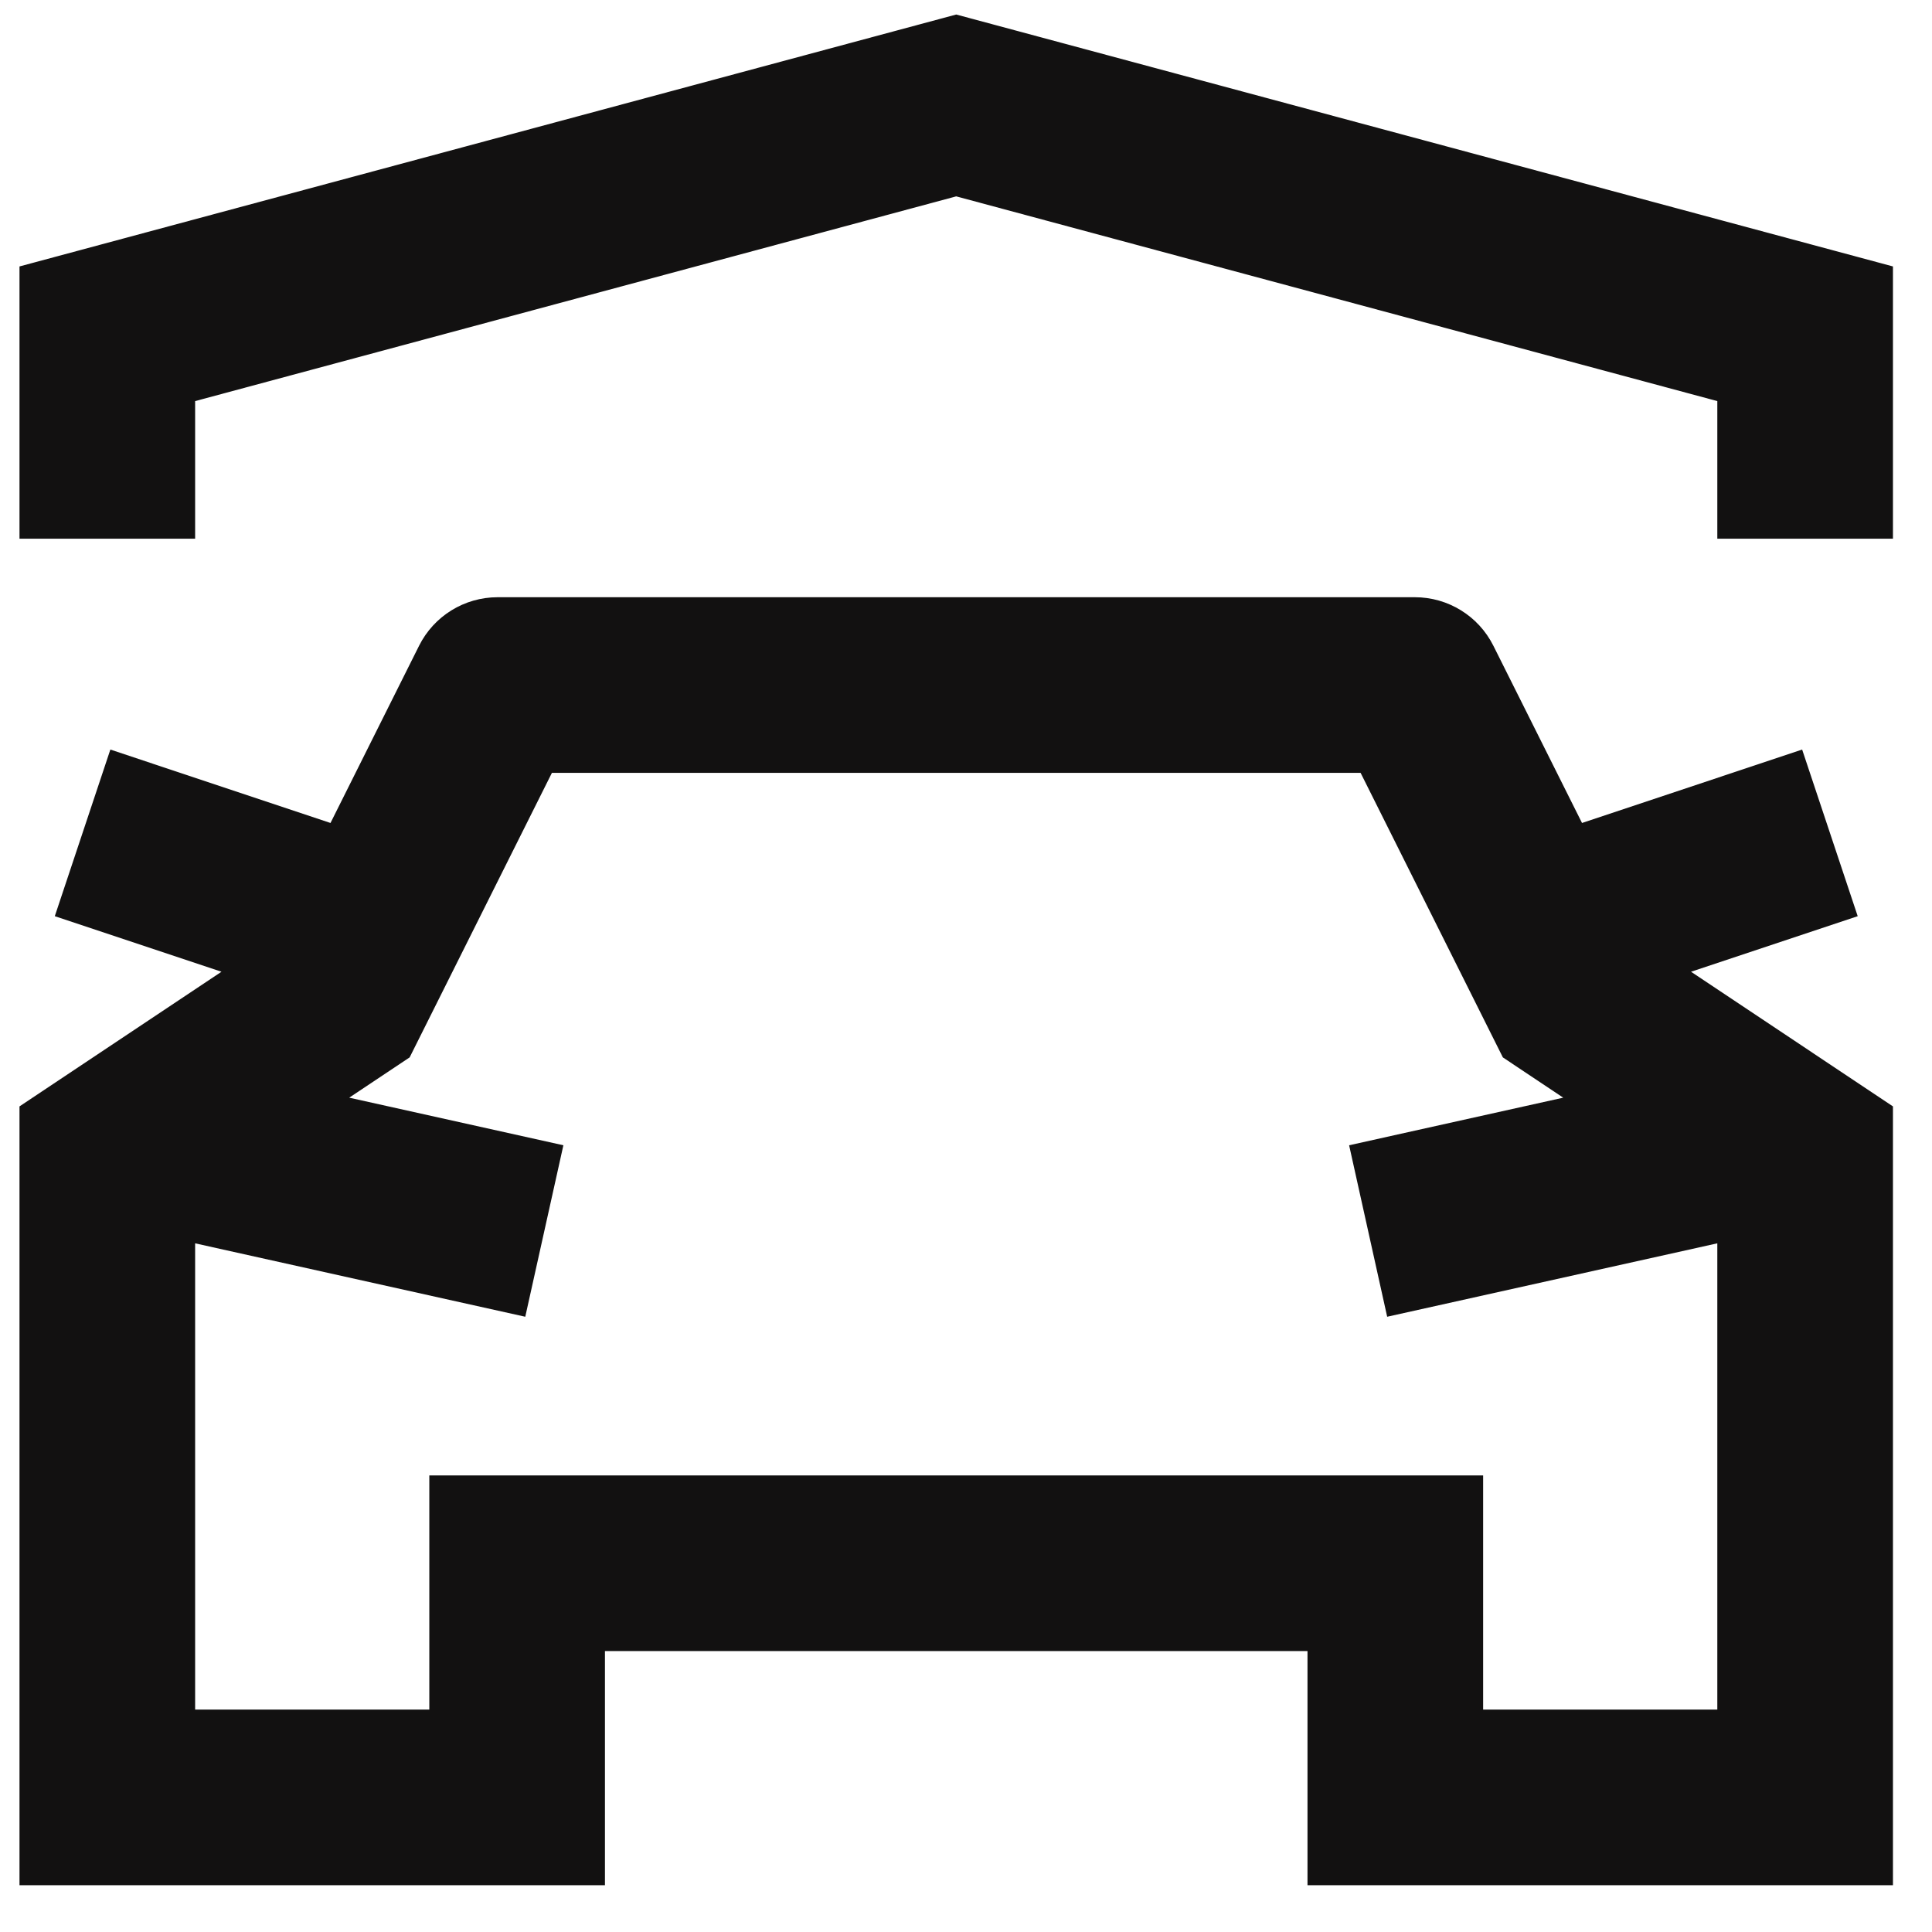
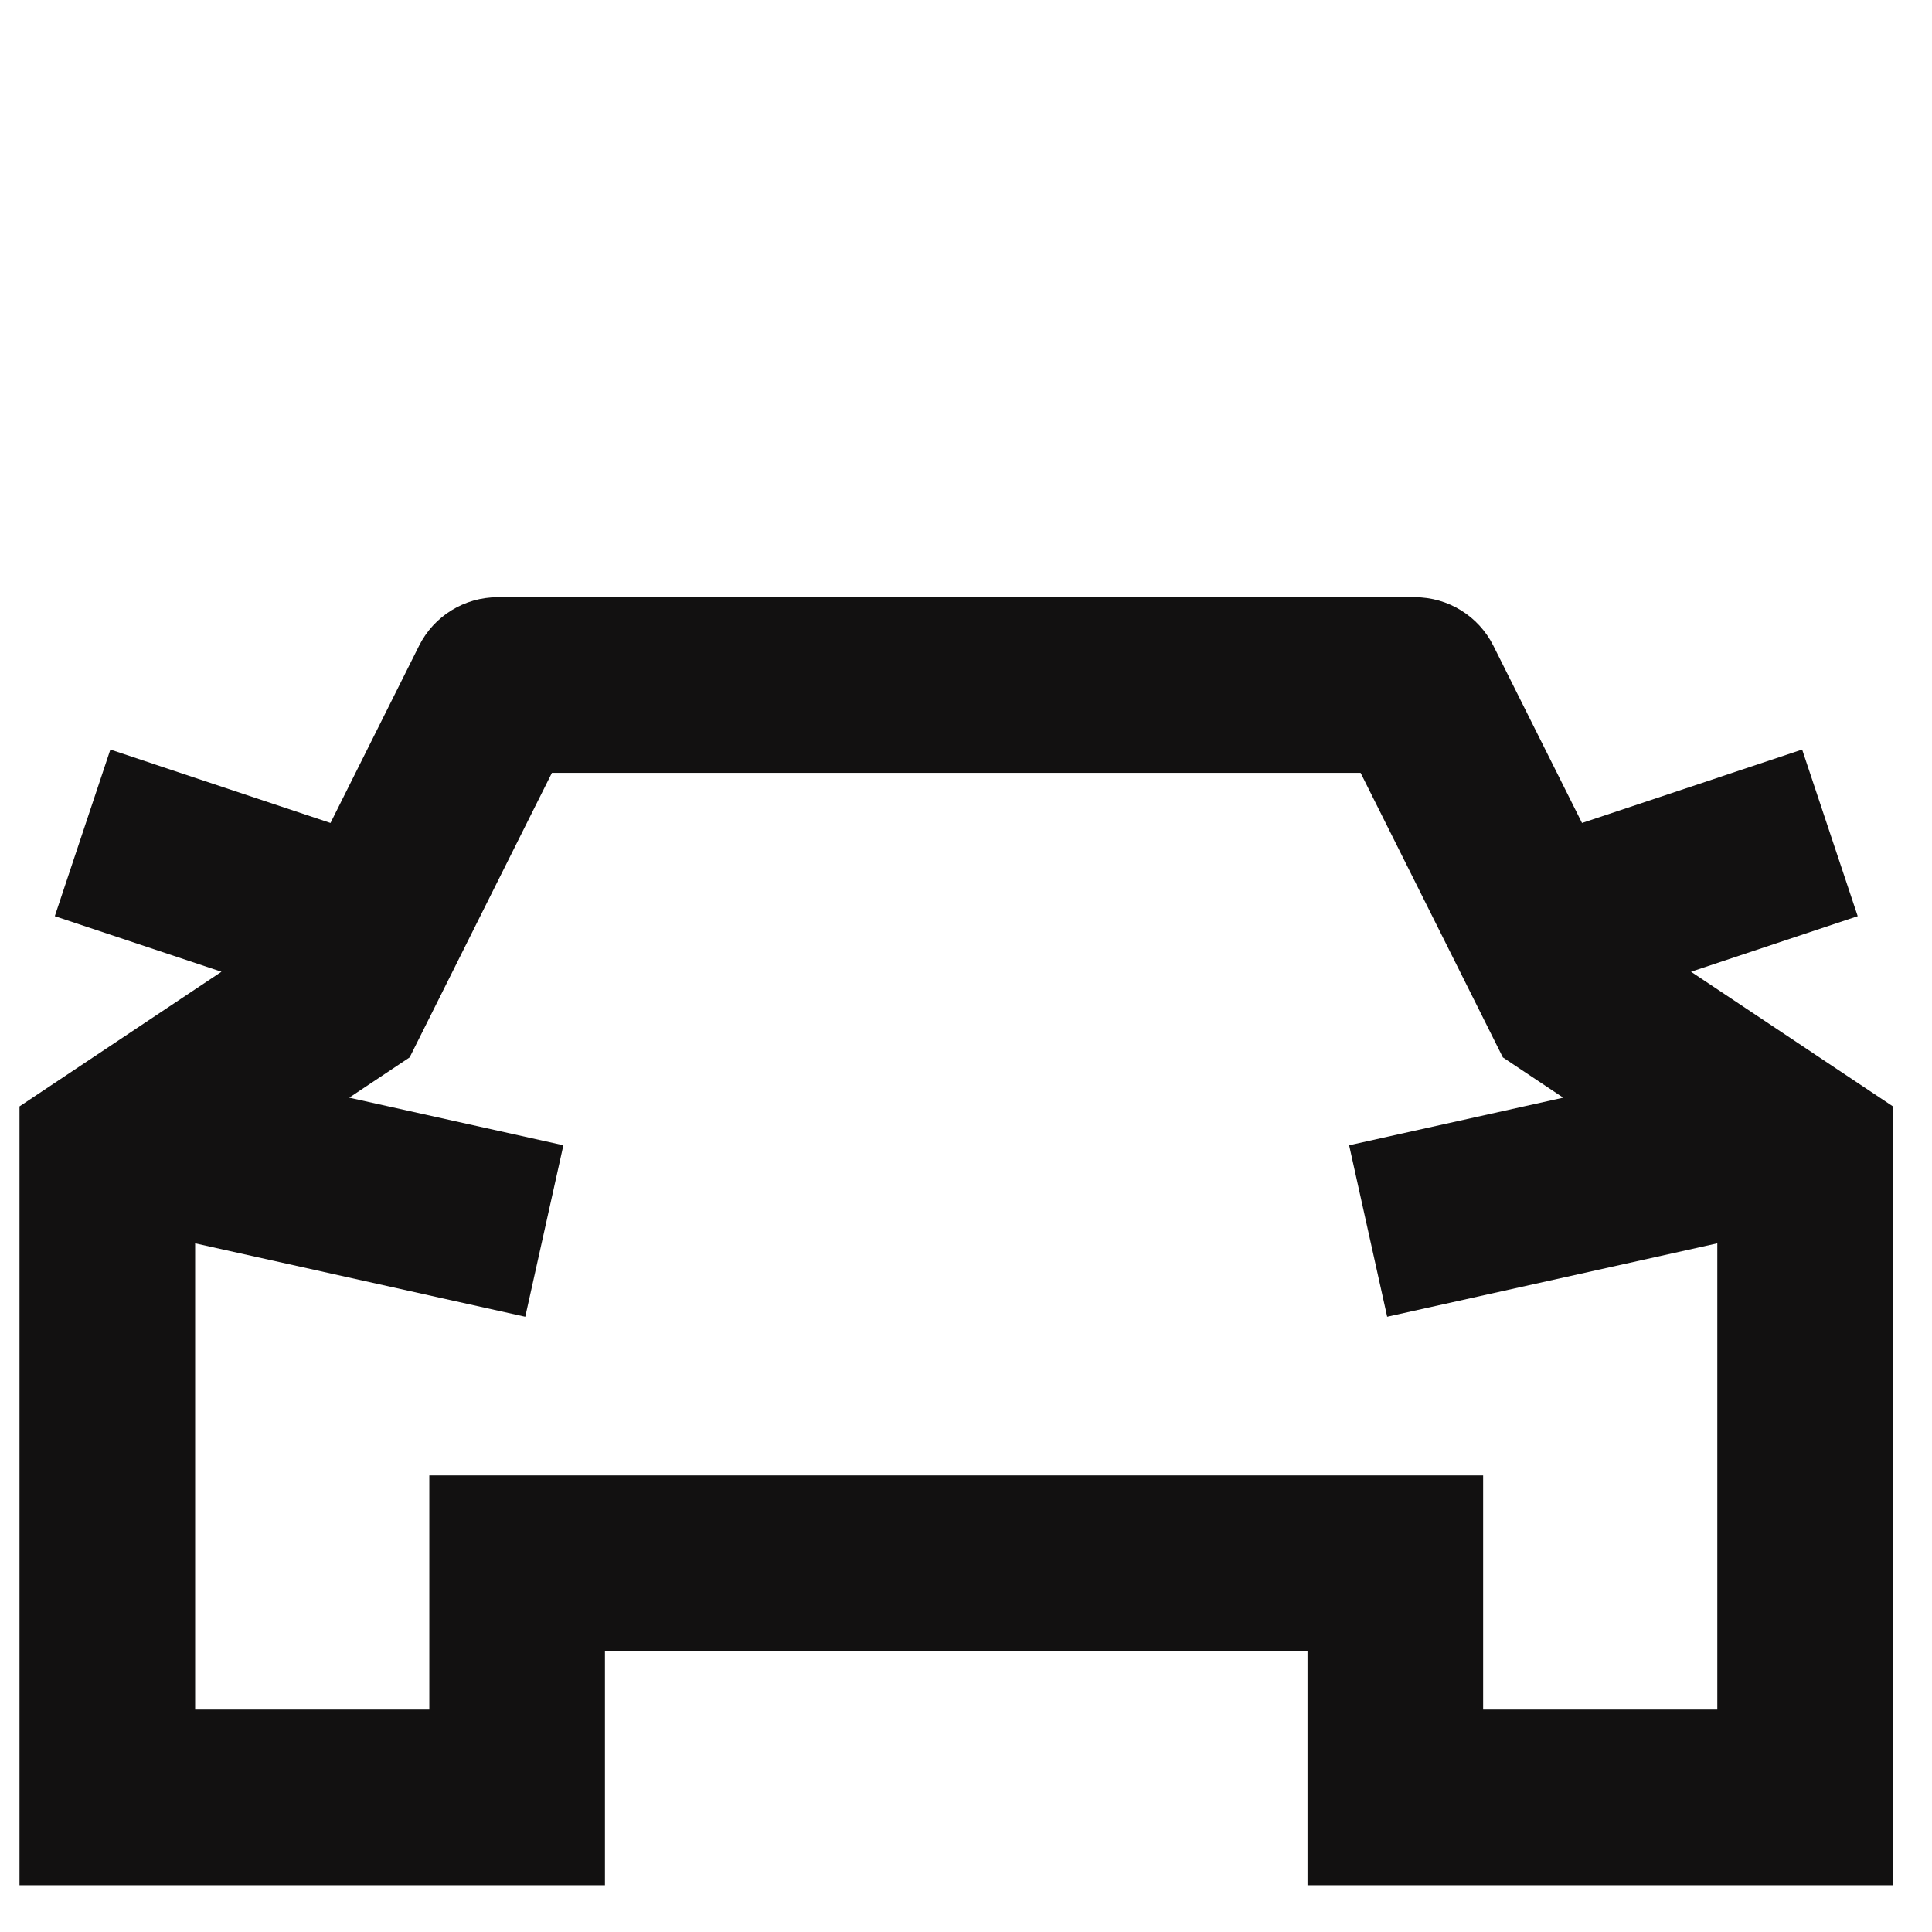
<svg xmlns="http://www.w3.org/2000/svg" width="33" height="33" viewBox="0 0 33 33" fill="none">
-   <path d="M32.333 4.551L16.333 0.248L0.333 4.551V9.201H3.333V6.851L16.333 3.354L29.333 6.851V9.201H32.333V4.551Z" fill="#121111" />
  <path d="M8.5 10.201C7.932 10.201 7.412 10.522 7.158 11.03L5.645 14.057L1.885 12.803L0.936 15.649L3.783 16.598L0.333 18.898V32.201H10.333V28.201H22.333V32.201H32.333V18.898L28.884 16.598L31.731 15.649L30.782 12.803L27.022 14.057L25.508 11.03C25.254 10.522 24.735 10.201 24.167 10.201H8.5ZM6.997 18.061L9.427 13.201H23.24L25.67 18.061L26.701 18.749L23.044 19.562L23.694 22.491L29.333 21.237V29.201H25.333V25.201H7.333V29.201H3.333V21.237L8.972 22.491L9.623 19.562L5.965 18.749L6.997 18.061Z" fill="#121111" />
</svg>